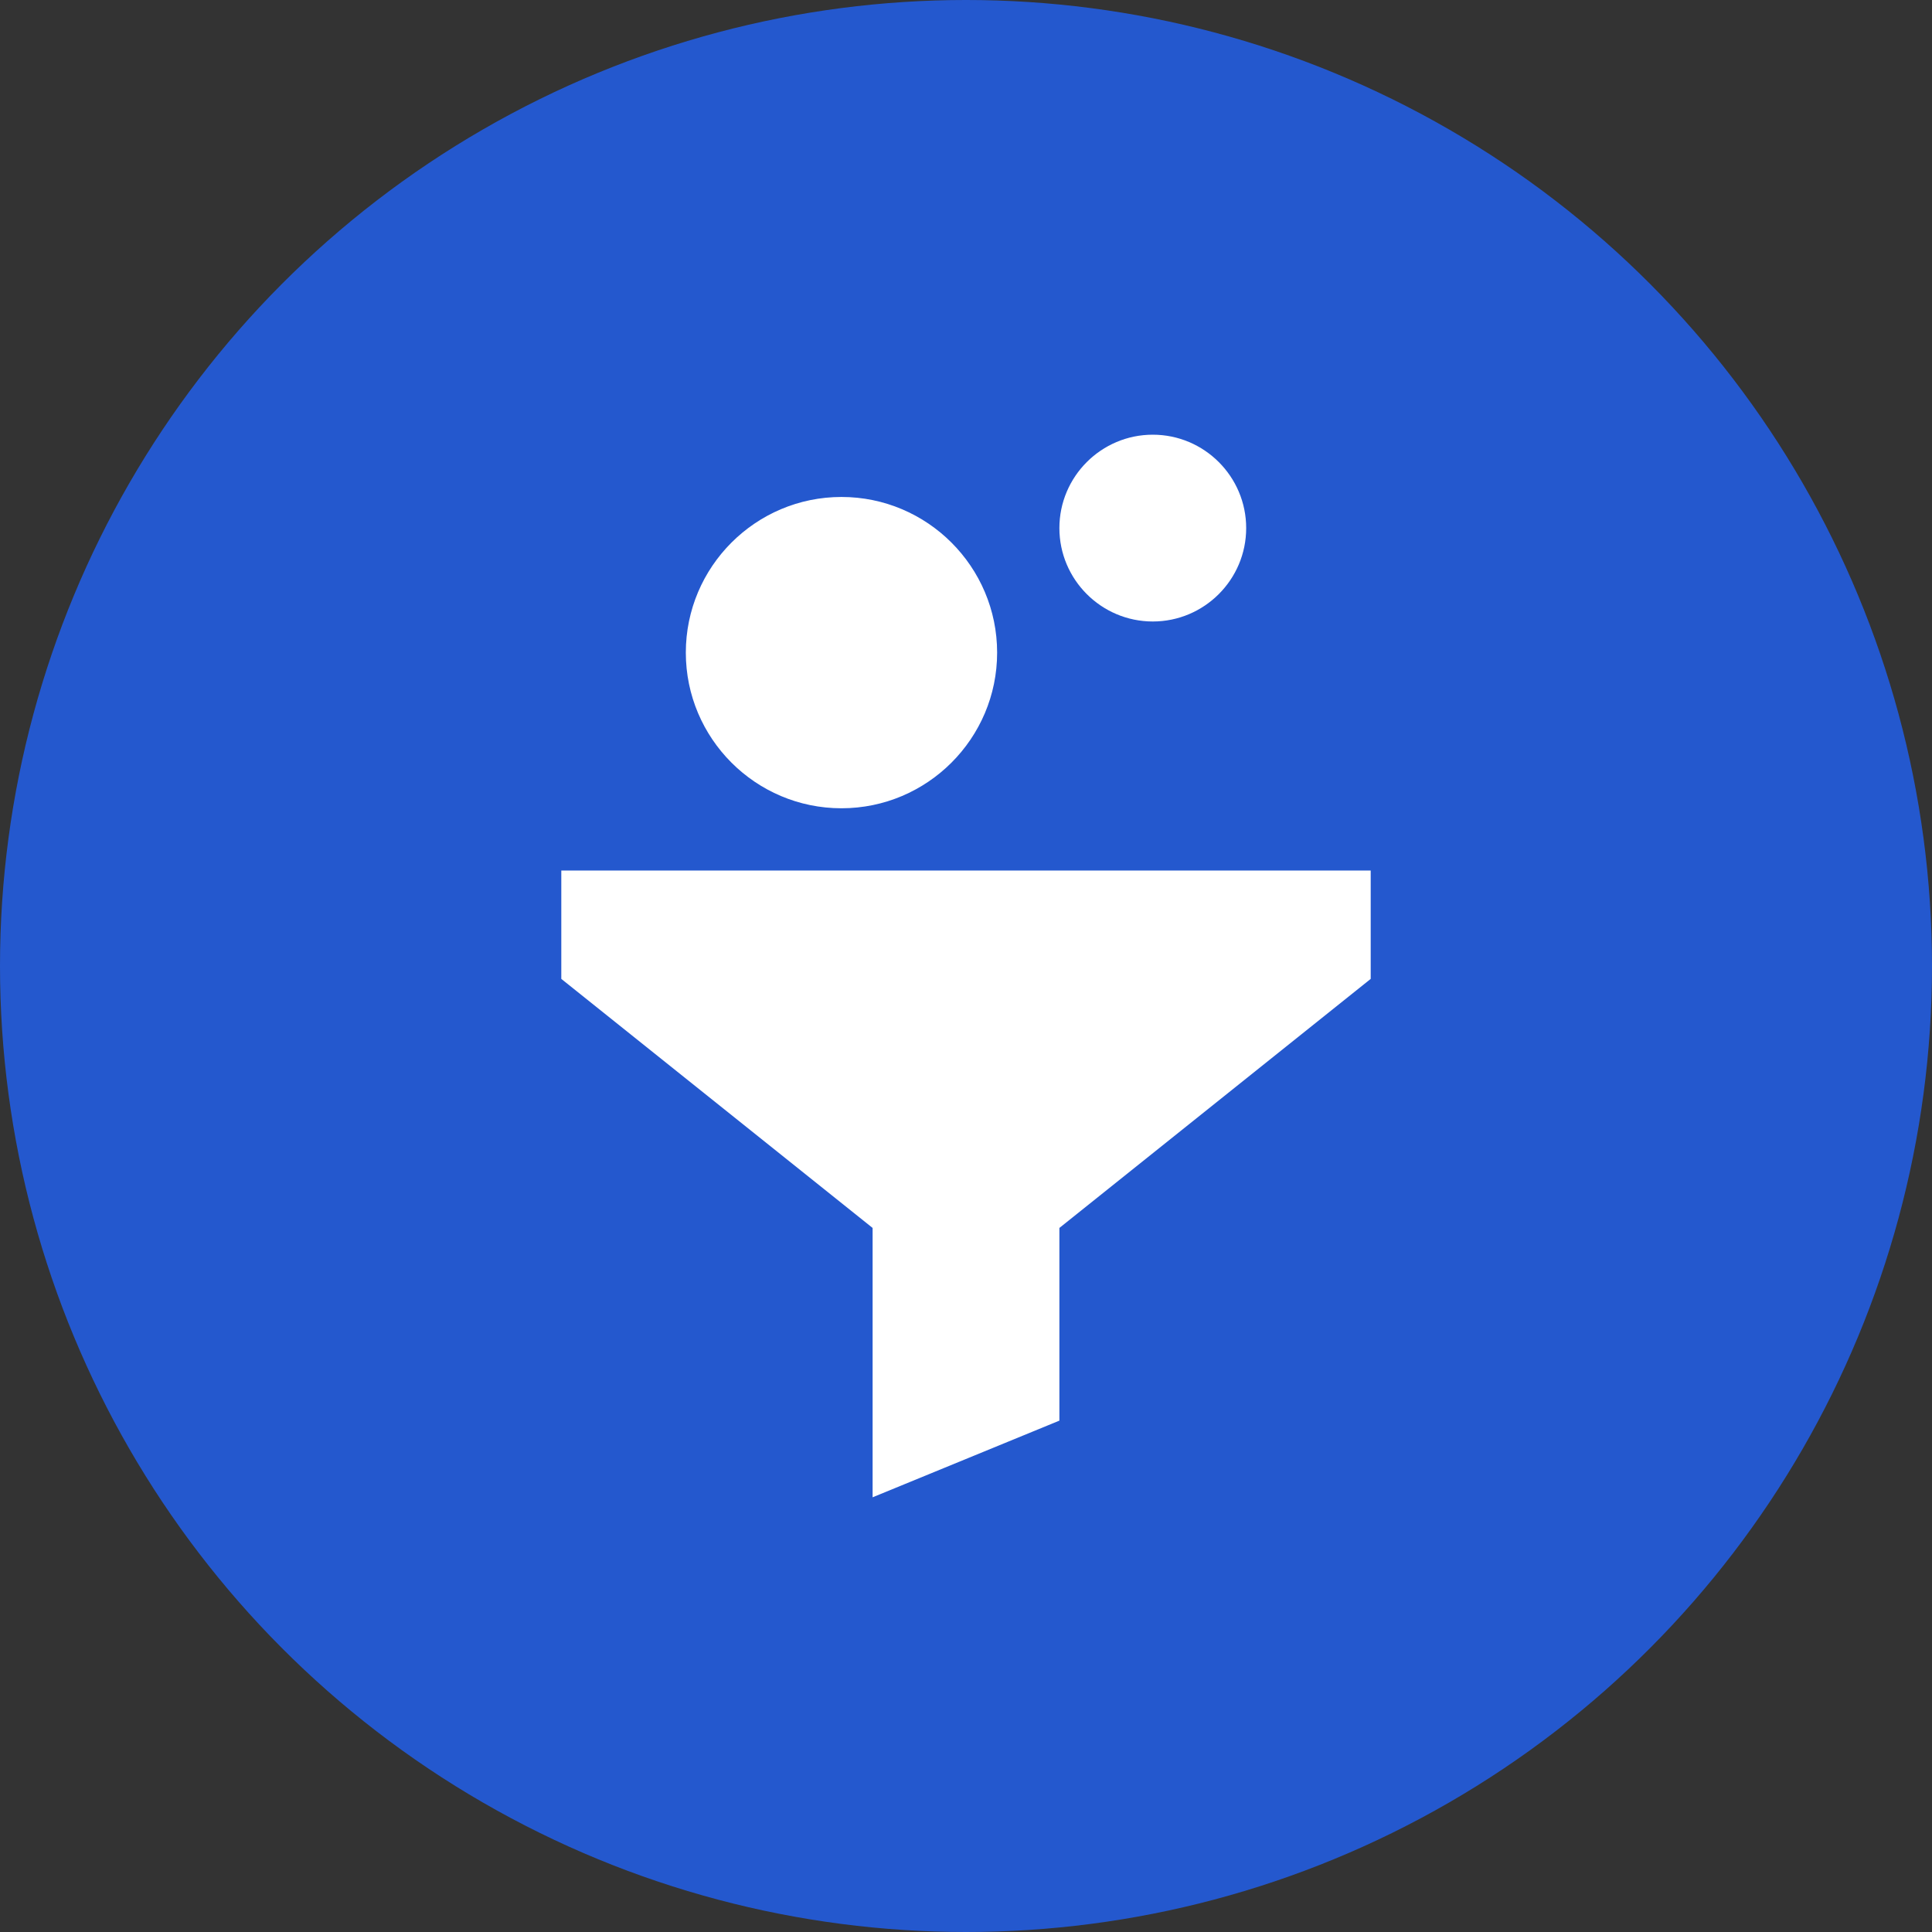
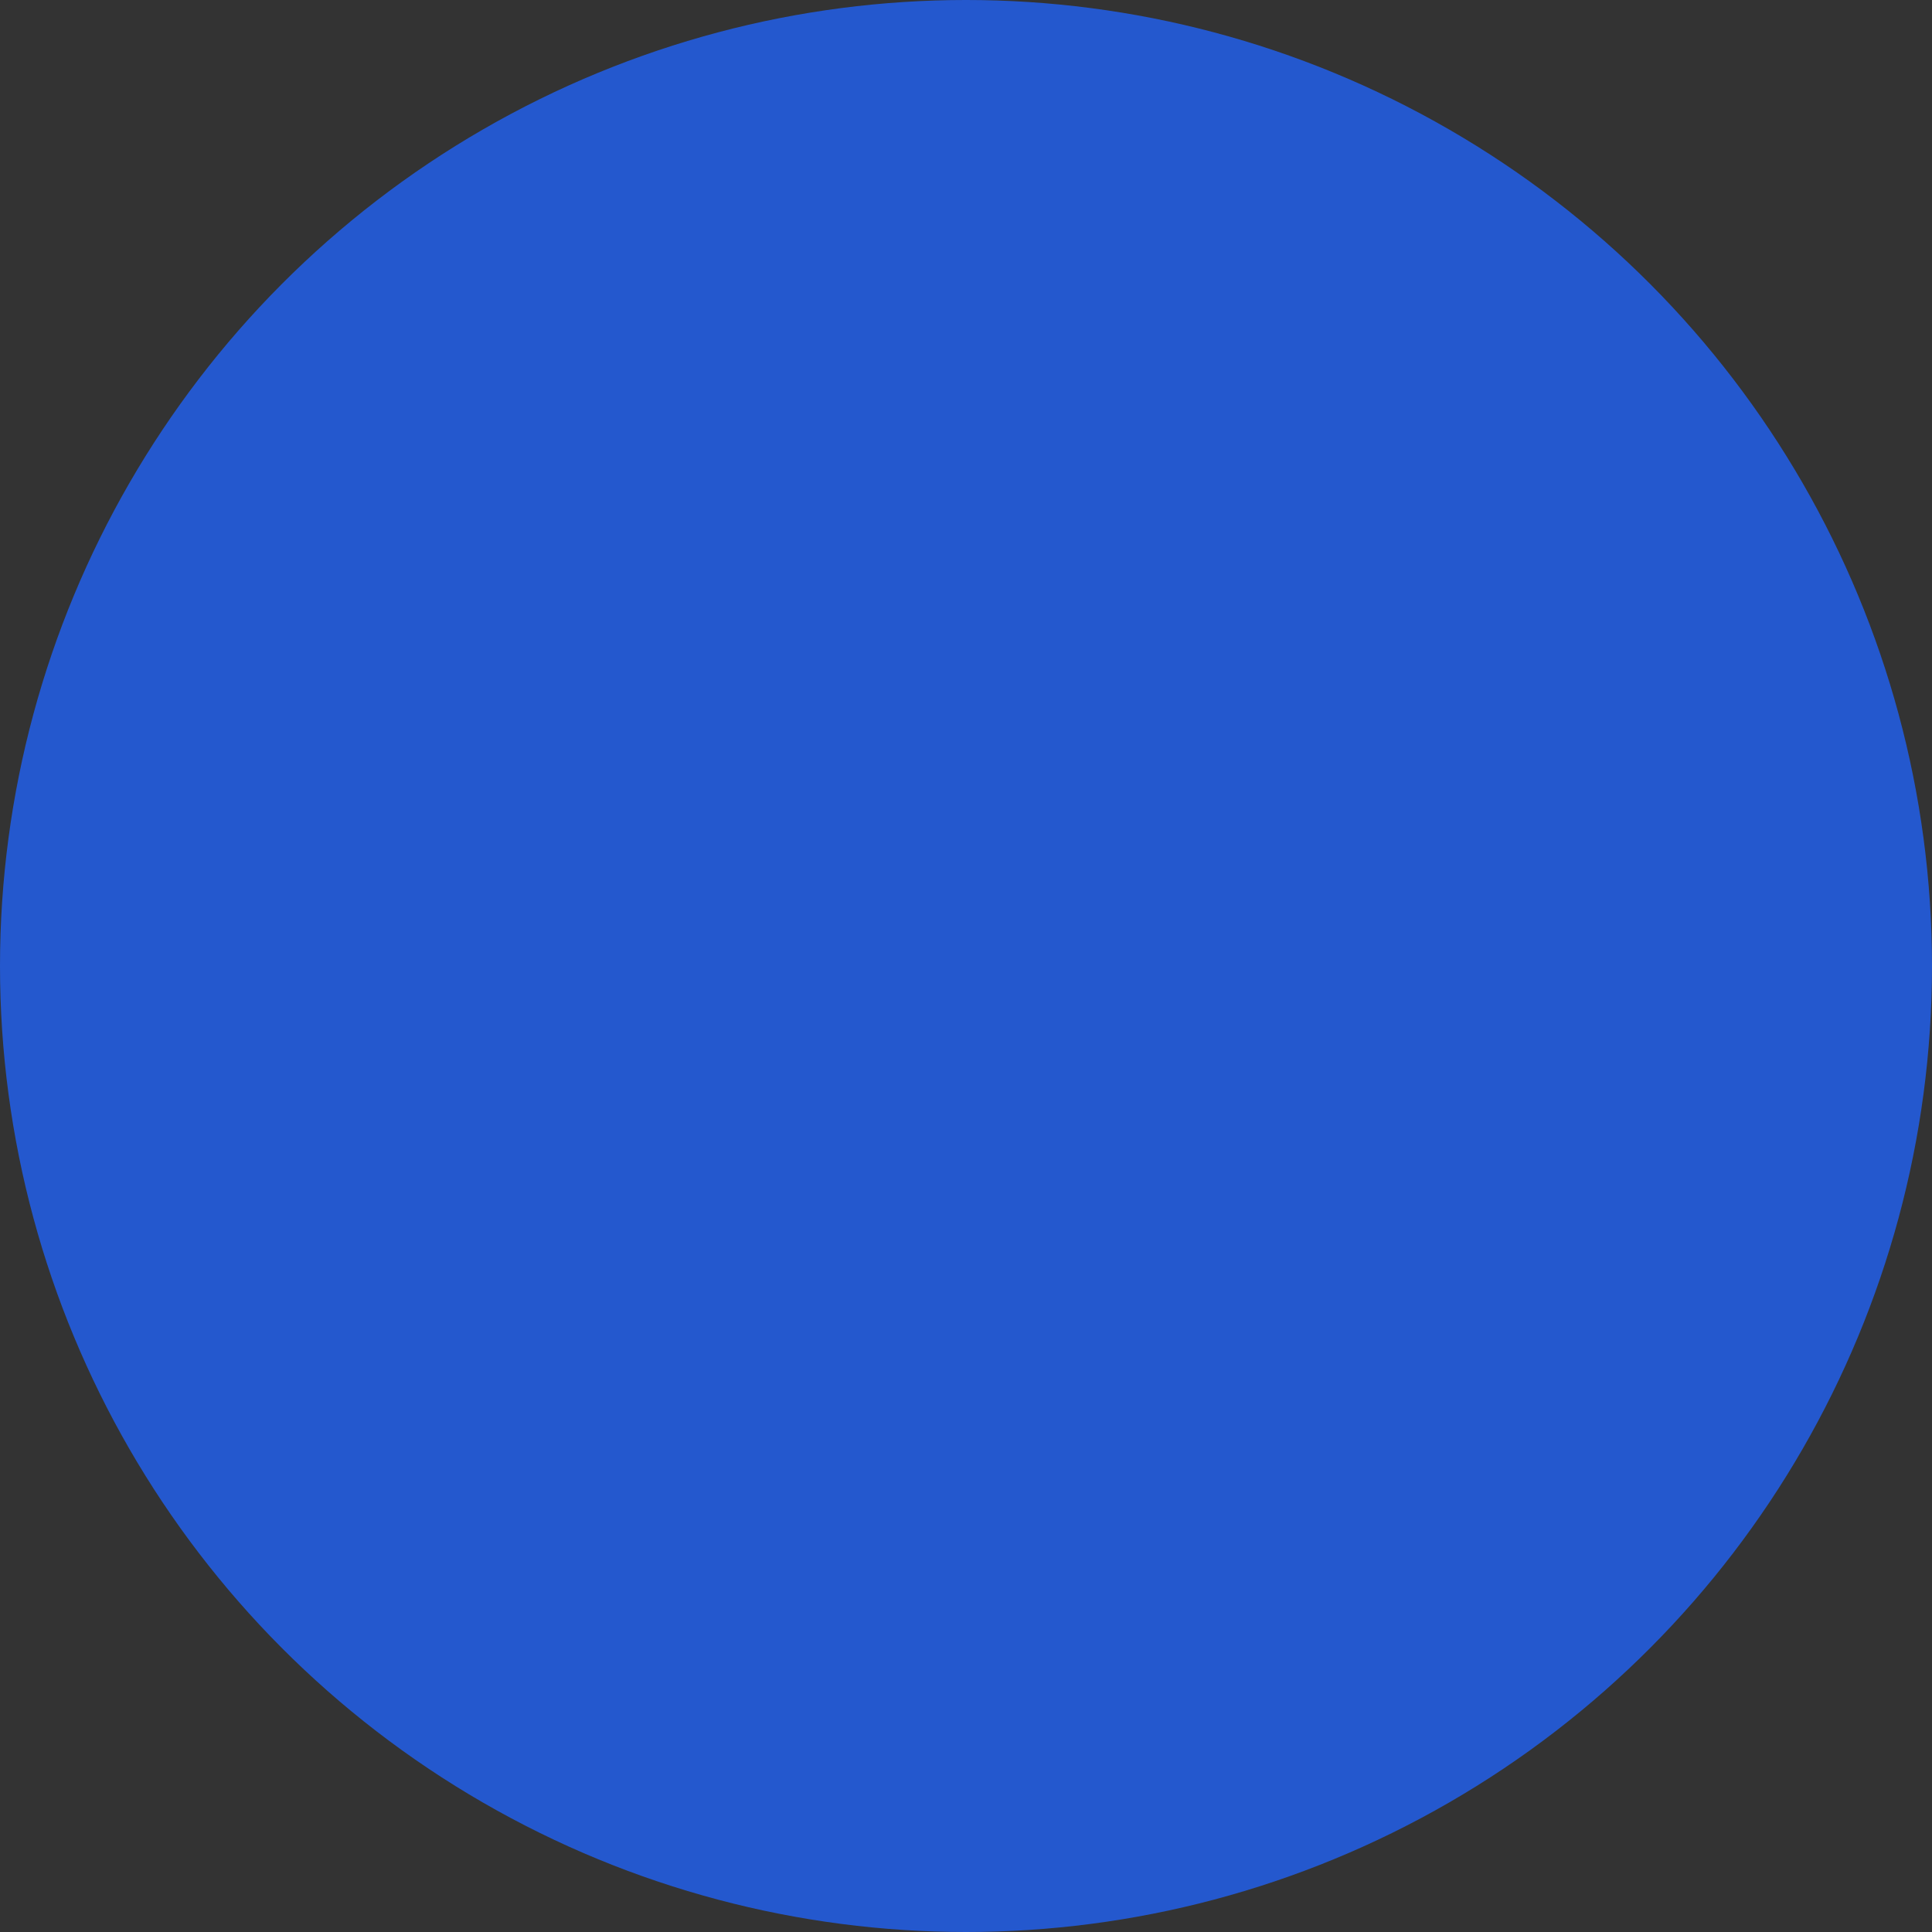
<svg xmlns="http://www.w3.org/2000/svg" version="1.1" width="512" height="512" x="0" y="0" viewBox="0 0 512 512" style="enable-background:new 0 0 512 512" xml:space="preserve">
  <rect x="0" y="0" width="512" height="512" fill="#333333" stroke="none" />
  <circle r="256" cx="256" cy="256" fill="#2458ce" shape="circle" />
  <g transform="matrix(0.55,0,0,0.55,115.2,115.2)">
-     <path d="M211 512V382.209l-150-120V210h390v52.209l-150 120v92.848zM196 180c-41.355 0-75-33.645-75-75s33.645-75 75-75 75 33.645 75 75-33.645 75-75 75zM346 90c-24.813 0-45-20.187-45-45s20.187-45 45-45 45 20.187 45 45-20.187 45-45 45z" fill="#ffffff" opacity="1" data-original="#000000" />
-   </g>
+     </g>
</svg>